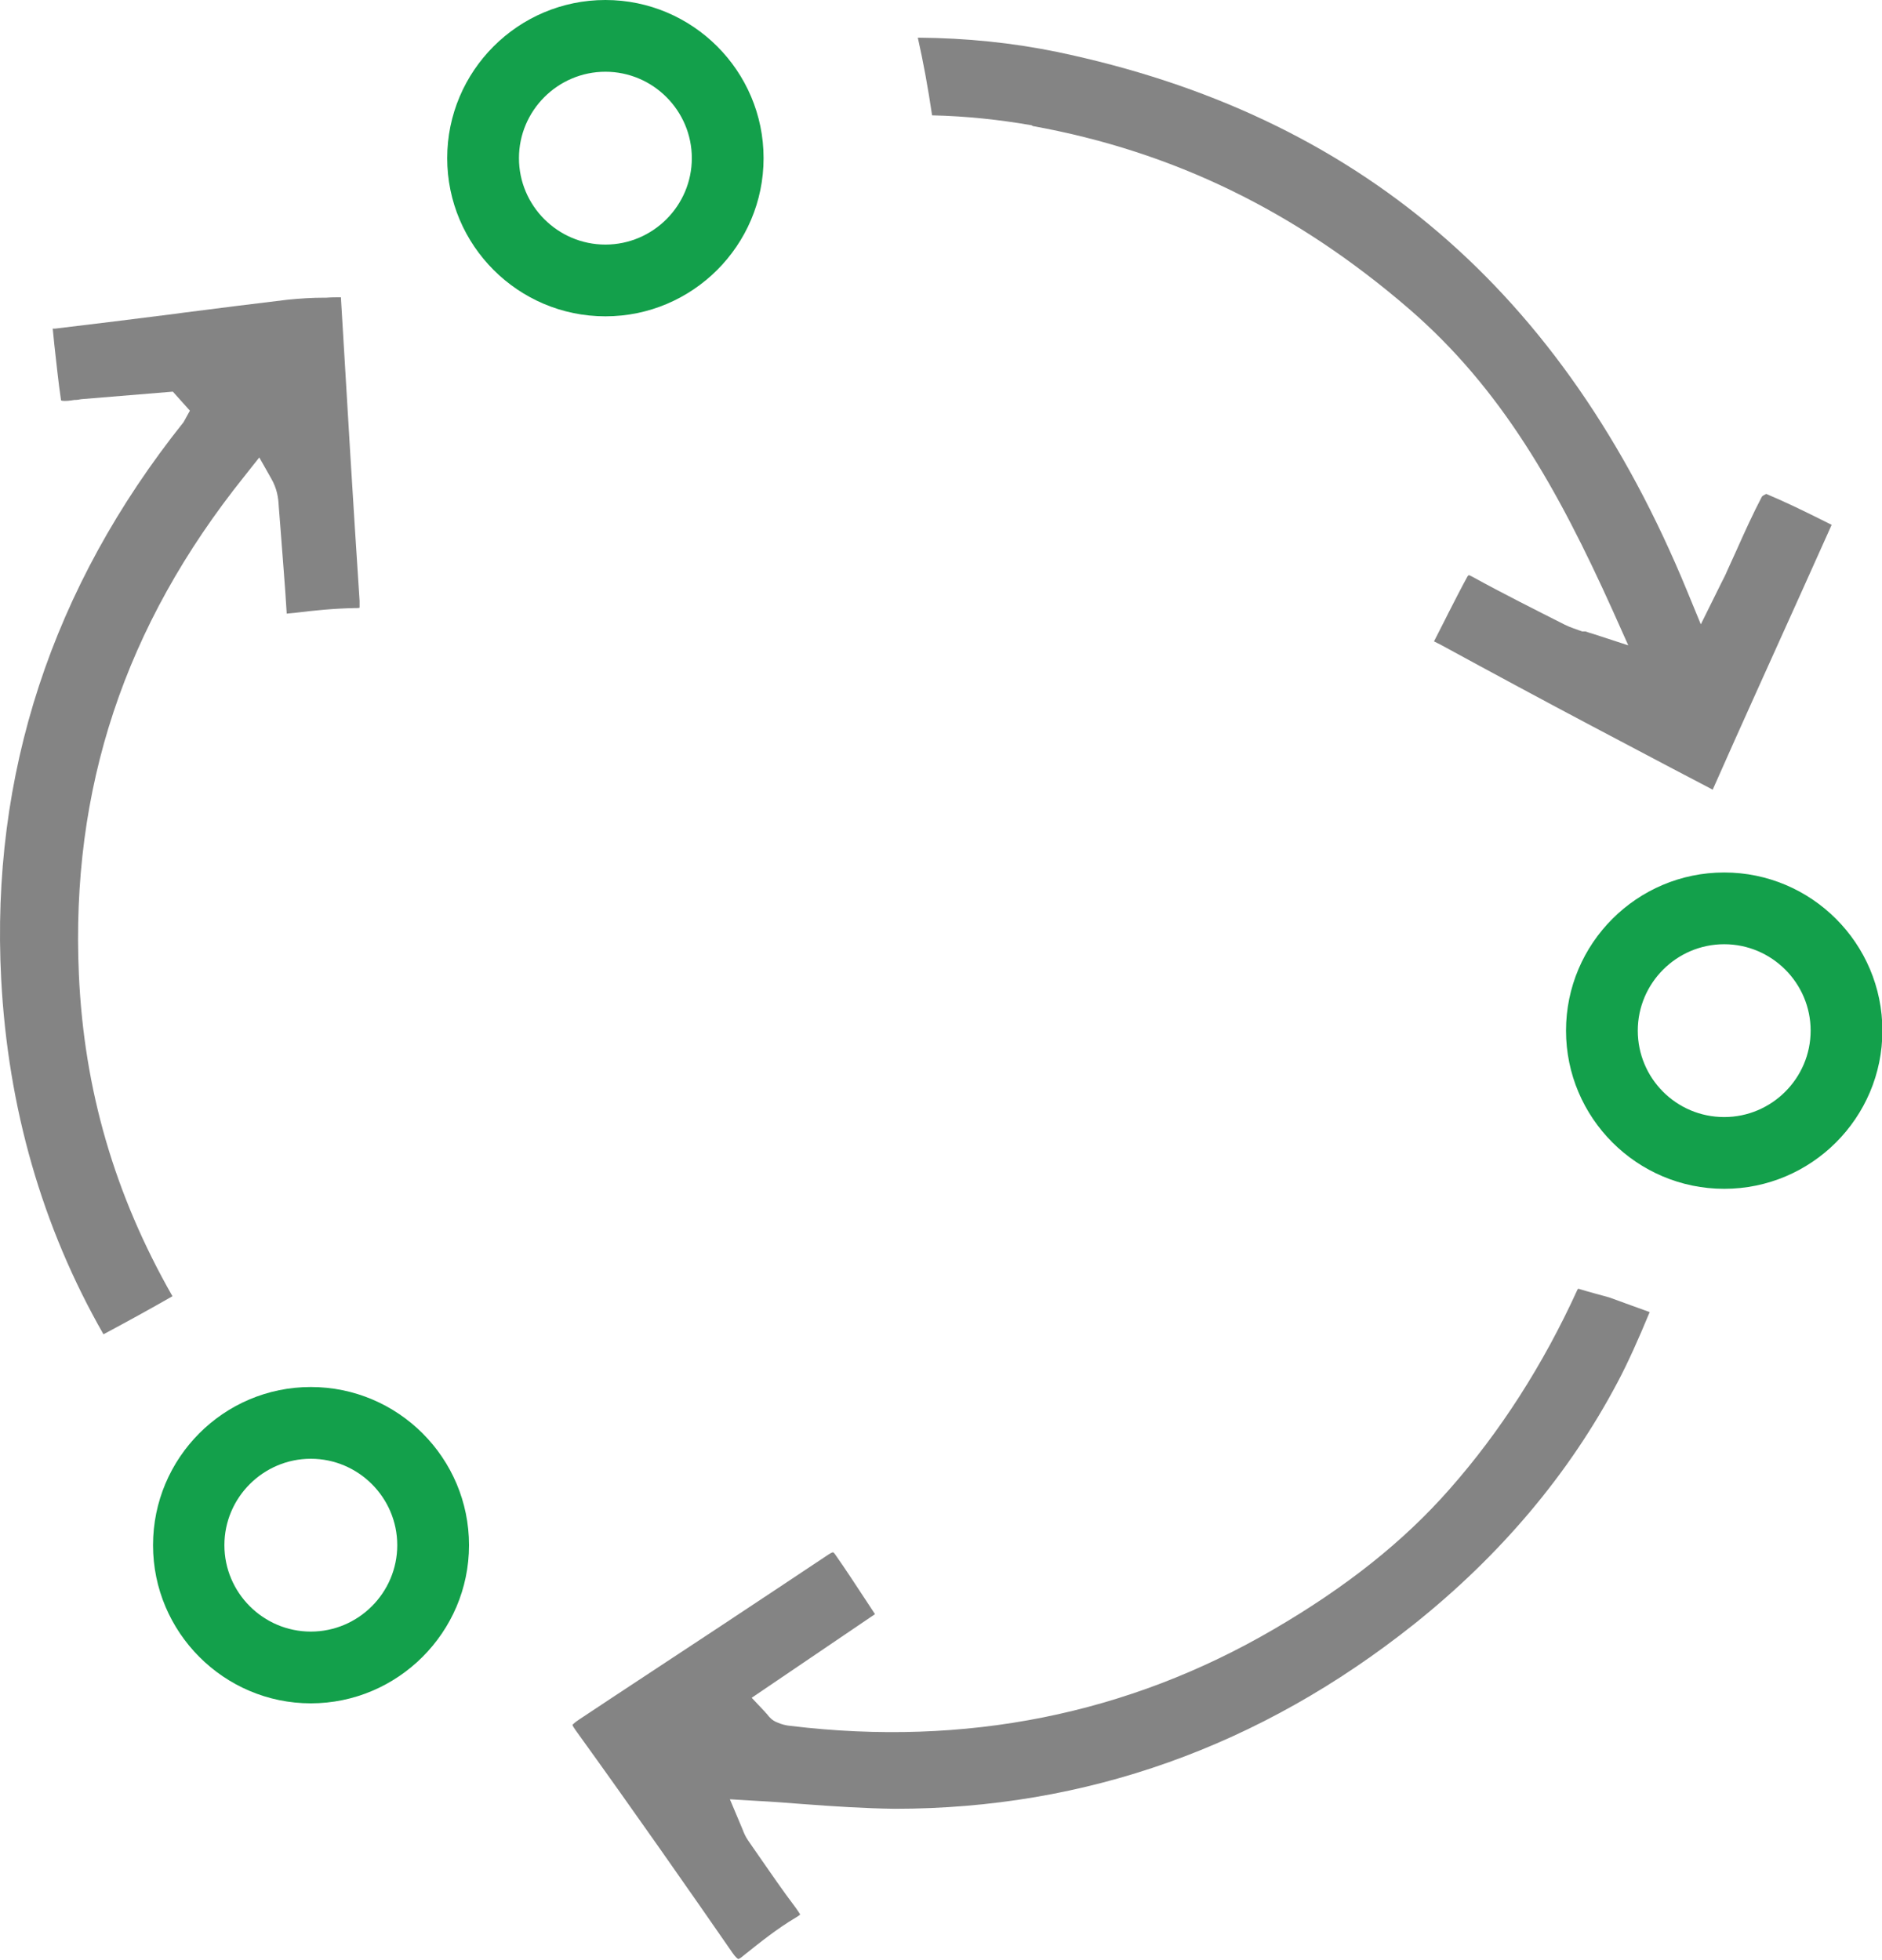
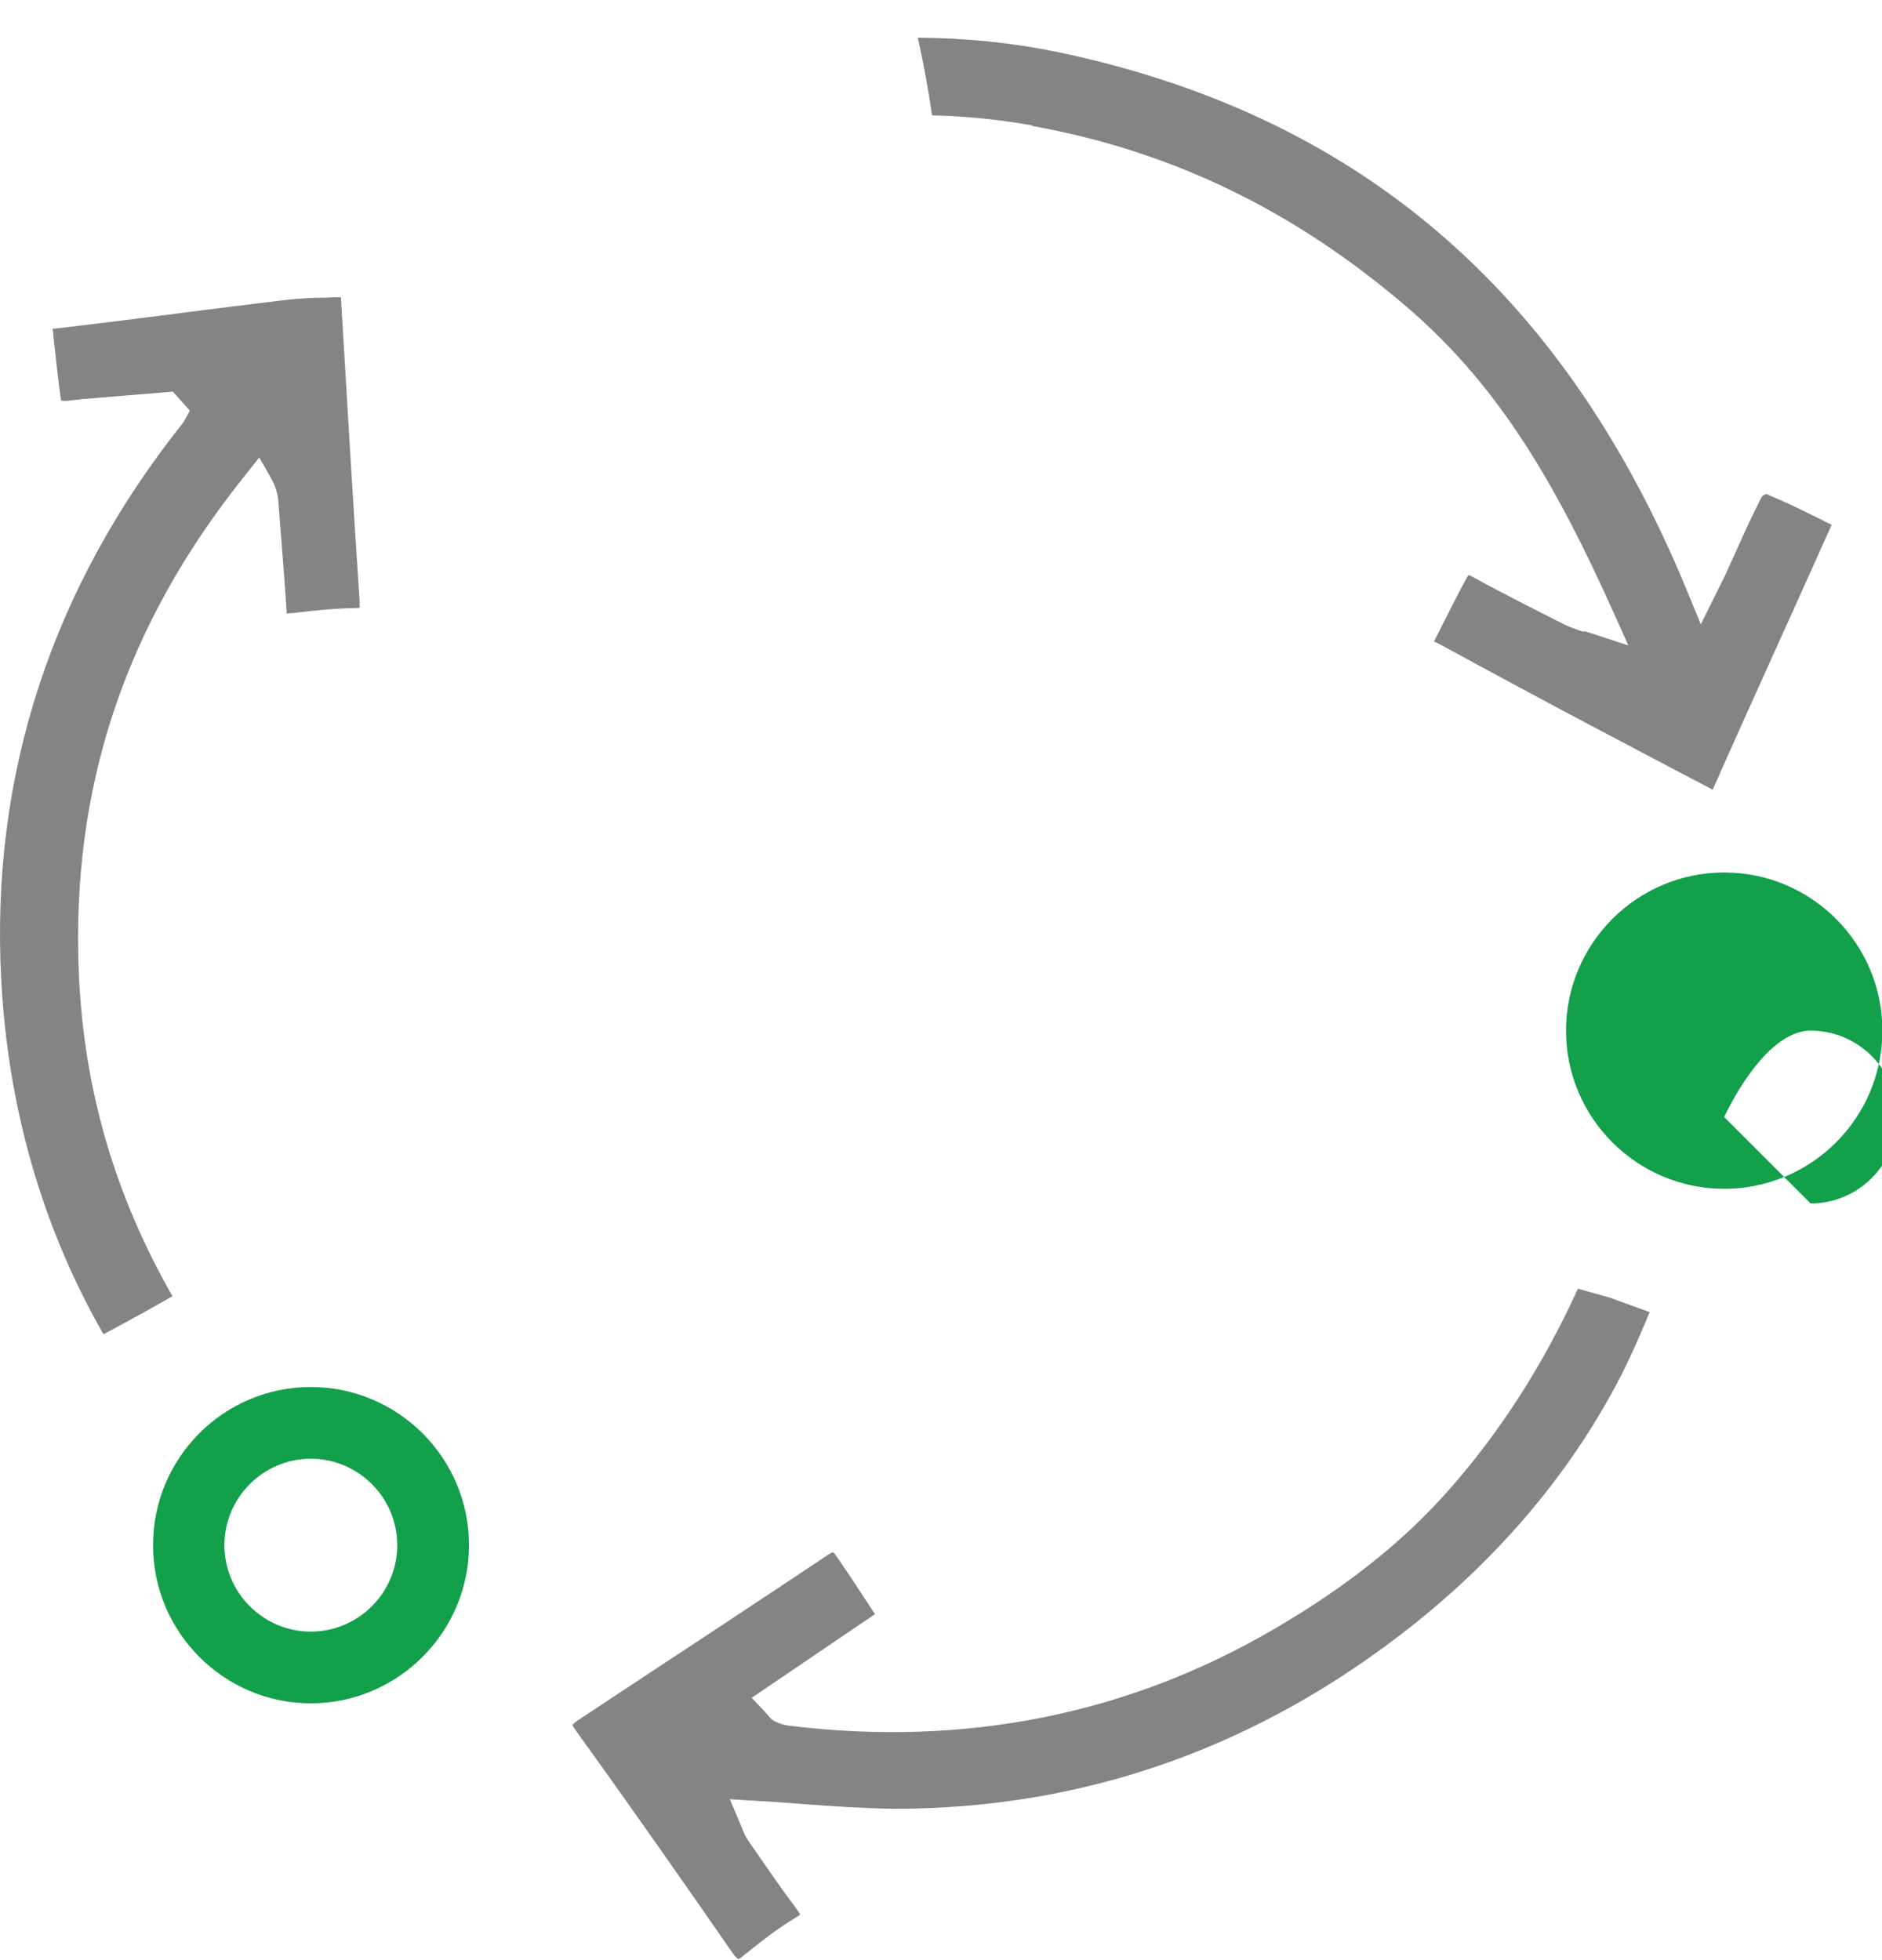
<svg xmlns="http://www.w3.org/2000/svg" id="Layer_2" data-name="Layer 2" viewBox="0 0 47.47 49.44">
  <defs>
    <style> .cls-1 { fill: #848484; } .cls-2 { fill: #13a04b; } .cls-3 { fill: none; } </style>
  </defs>
  <g id="Layer_1-2" data-name="Layer 1">
    <g>
-       <circle class="cls-3" cx="15.28" cy="3.99" r="2.08" />
-       <path class="cls-3" d="m7.84,36.89c-1.15,0-2.08.94-2.08,2.08s.93,2.08,2.08,2.08,2.08-.94,2.08-2.08-.94-2.08-2.08-2.08Z" />
-       <circle class="cls-3" cx="43.49" cy="25.99" r="2.08" />
      <path class="cls-1" d="m26.05,3.18c3.54.64,6.64,2.15,9.5,4.62,2.32,2.01,3.73,4.5,5.14,7.63l.38.85-.89-.29c-.07-.02-.13-.04-.19-.06h-.03s0,0,0,0h-.05c-.16-.06-.3-.1-.44-.17-.75-.38-1.55-.78-2.35-1.22-.04-.02-.06-.03-.08-.03,0,.01-.02.02-.03.04-.17.31-.33.63-.48.92l-.07.14c-.1.19-.19.38-.29.57.02.01.04.02.08.04l.08.04c1.32.72,2.62,1.42,3.83,2.06.66.35,1.31.69,1.97,1.04l1.03.54s.03.02.04.02c.72-1.63,1.45-3.23,2.25-5.01l.75-1.67-.18-.09c-.48-.24-.97-.48-1.47-.69-.04.02-.1.05-.11.07-.22.42-.43.88-.63,1.33l-.05.11c-.07.15-.13.29-.2.44-.04.1-.09.19-.15.31l-.51,1.03-.35-.85c-3.11-7.56-8.31-12.01-15.89-13.59-1.12-.23-2.27-.35-3.51-.36.14.62.26,1.28.36,1.96.88.02,1.7.11,2.51.25Z" />
      <path class="cls-1" d="m6.16,12.02l.38-.48.3.53c.15.26.18.49.19.69l.05.64c.05.68.11,1.37.15,2.05,0,0,0,.02,0,.03l.21-.02c.48-.06.98-.11,1.5-.12.07,0,.11,0,.13-.01,0-.03,0-.08,0-.17-.16-2.42-.31-4.92-.47-7.64,0,0,0-.01,0-.02h0c-.13,0-.25,0-.37.01h-.06c-.3,0-.61.02-.91.05-.9.11-1.81.22-2.65.33l-.14.02c-1.09.14-2.08.26-3.08.38-.03,0-.05,0-.06,0,0,0,0,0,0,0l.04.4c.05.44.1.94.17,1.41.01,0,.02.01.03.01.07.01.19,0,.3-.02.08,0,.13-.01.18-.02l2.31-.19.43.48-.16.29C1.31,14.81-.24,19.54.03,24.7c.17,3.24,1.03,6.25,2.58,8.96.6-.32,1.18-.64,1.74-.96-1.46-2.56-2.23-5.21-2.36-8.11-.21-4.69,1.15-8.8,4.17-12.57Z" />
      <path class="cls-1" d="m39.79,32.53c-.86,1.89-1.95,3.59-3.23,5.04-1.16,1.32-2.61,2.47-4.43,3.53-3.68,2.15-7.78,2.97-12.18,2.44-.12-.01-.24-.04-.35-.09-.13-.05-.2-.14-.24-.19-.01-.02-.04-.04-.06-.07l-.34-.36,3.11-2.11-.21-.32c-.29-.44-.53-.81-.79-1.18-.04-.06-.06-.06-.06-.06,0,0-.03,0-.12.06-1.8,1.2-3.63,2.41-5.41,3.58l-.86.57c-.12.08-.16.12-.18.14,0,.02.03.07.08.14,1.45,2.01,2.88,4.06,3.96,5.62.07.1.12.14.14.15.02,0,.07-.03.15-.1.39-.31.82-.66,1.31-.95.05-.03.08-.05.1-.07,0,0,0,0,0-.01-.02-.03-.05-.08-.1-.15-.34-.45-.67-.93-.94-1.32l-.27-.39c-.07-.1-.11-.2-.14-.28l-.32-.76.67.04c.39.02.77.05,1.16.08.8.06,1.56.11,2.33.12,4.82,0,9.22-1.57,13.1-4.66,2.18-1.74,3.91-3.79,5.13-6.1.26-.49.52-1.07.81-1.77-.31-.11-.63-.23-1.02-.37-.25-.07-.52-.14-.78-.22Z" />
-       <path class="cls-2" d="m19.26,3.99c0-2.2-1.79-3.99-3.99-3.99s-3.99,1.79-3.99,3.99,1.79,3.99,3.99,3.99,3.99-1.79,3.99-3.99Zm-6.17,0c0-1.2.98-2.18,2.18-2.18s2.18.98,2.18,2.18-.98,2.18-2.18,2.18-2.18-.98-2.18-2.18Z" />
      <path class="cls-2" d="m7.84,34.99c-2.2,0-3.98,1.79-3.98,3.99s1.79,3.99,3.98,3.99,3.99-1.79,3.99-3.99-1.79-3.99-3.99-3.99Zm0,6.17c-1.2,0-2.18-.98-2.18-2.18s.98-2.18,2.18-2.18,2.18.98,2.18,2.18-.98,2.18-2.18,2.18Z" />
-       <path class="cls-2" d="m43.49,22.01c-2.2,0-3.99,1.79-3.99,3.99s1.79,3.99,3.99,3.99,3.99-1.79,3.99-3.99-1.79-3.99-3.99-3.99Zm0,6.17c-1.21,0-2.18-.98-2.18-2.18s.98-2.18,2.18-2.18,2.18.98,2.18,2.18-.98,2.18-2.18,2.18Z" />
+       <path class="cls-2" d="m43.49,22.01c-2.2,0-3.99,1.79-3.99,3.99s1.79,3.99,3.99,3.99,3.99-1.79,3.99-3.99-1.79-3.99-3.99-3.99Zm0,6.17s.98-2.18,2.18-2.18,2.18.98,2.18,2.18-.98,2.18-2.18,2.18Z" />
    </g>
  </g>
</svg>